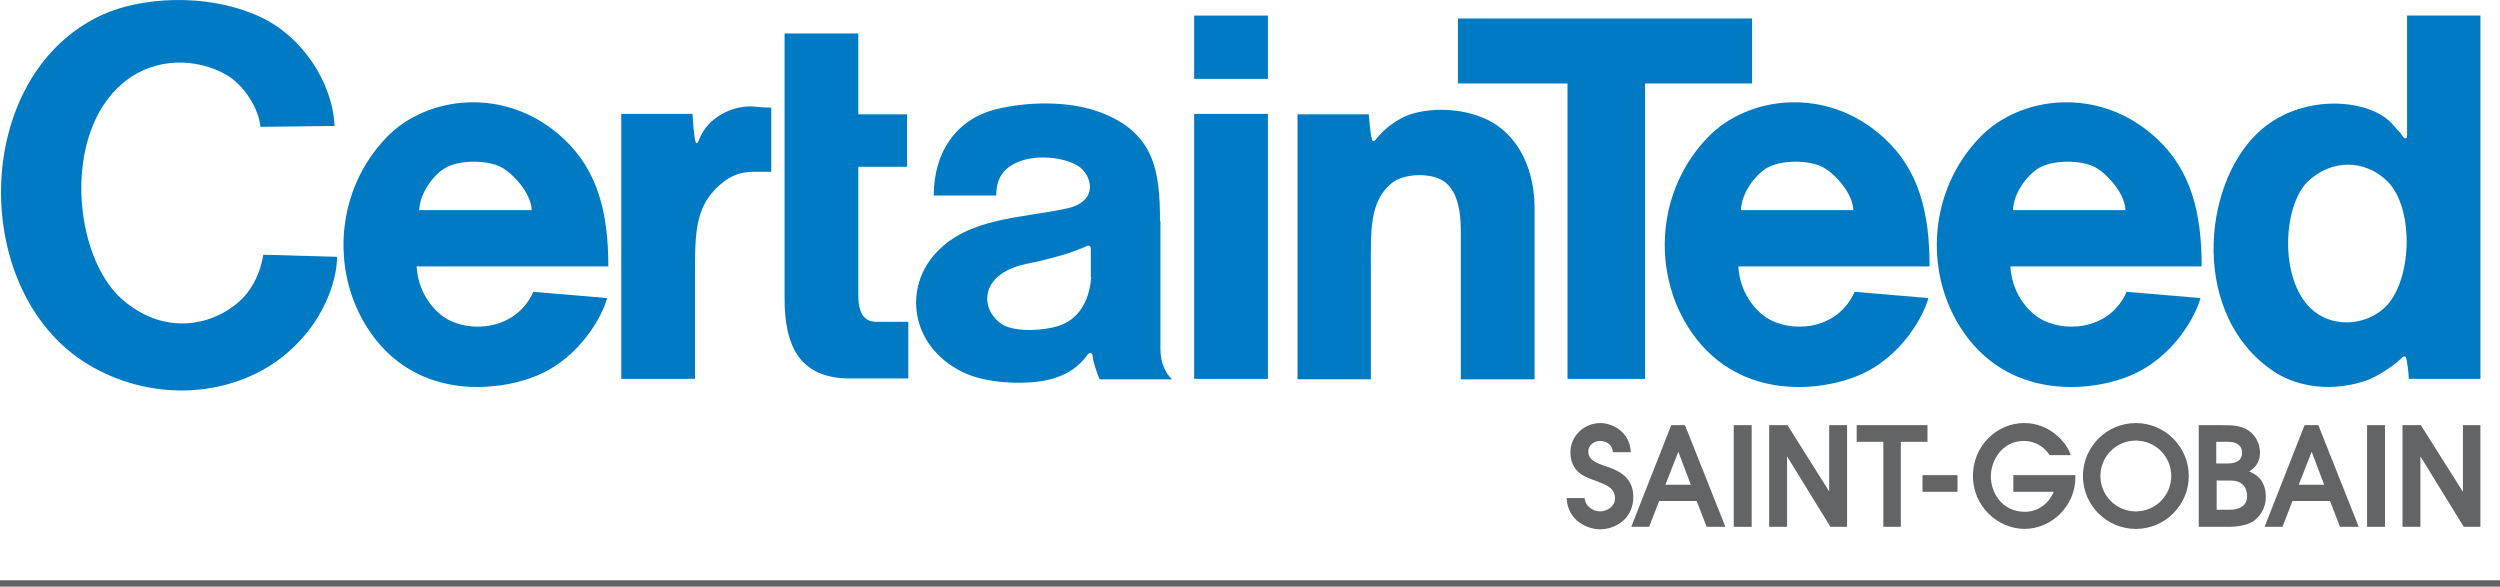
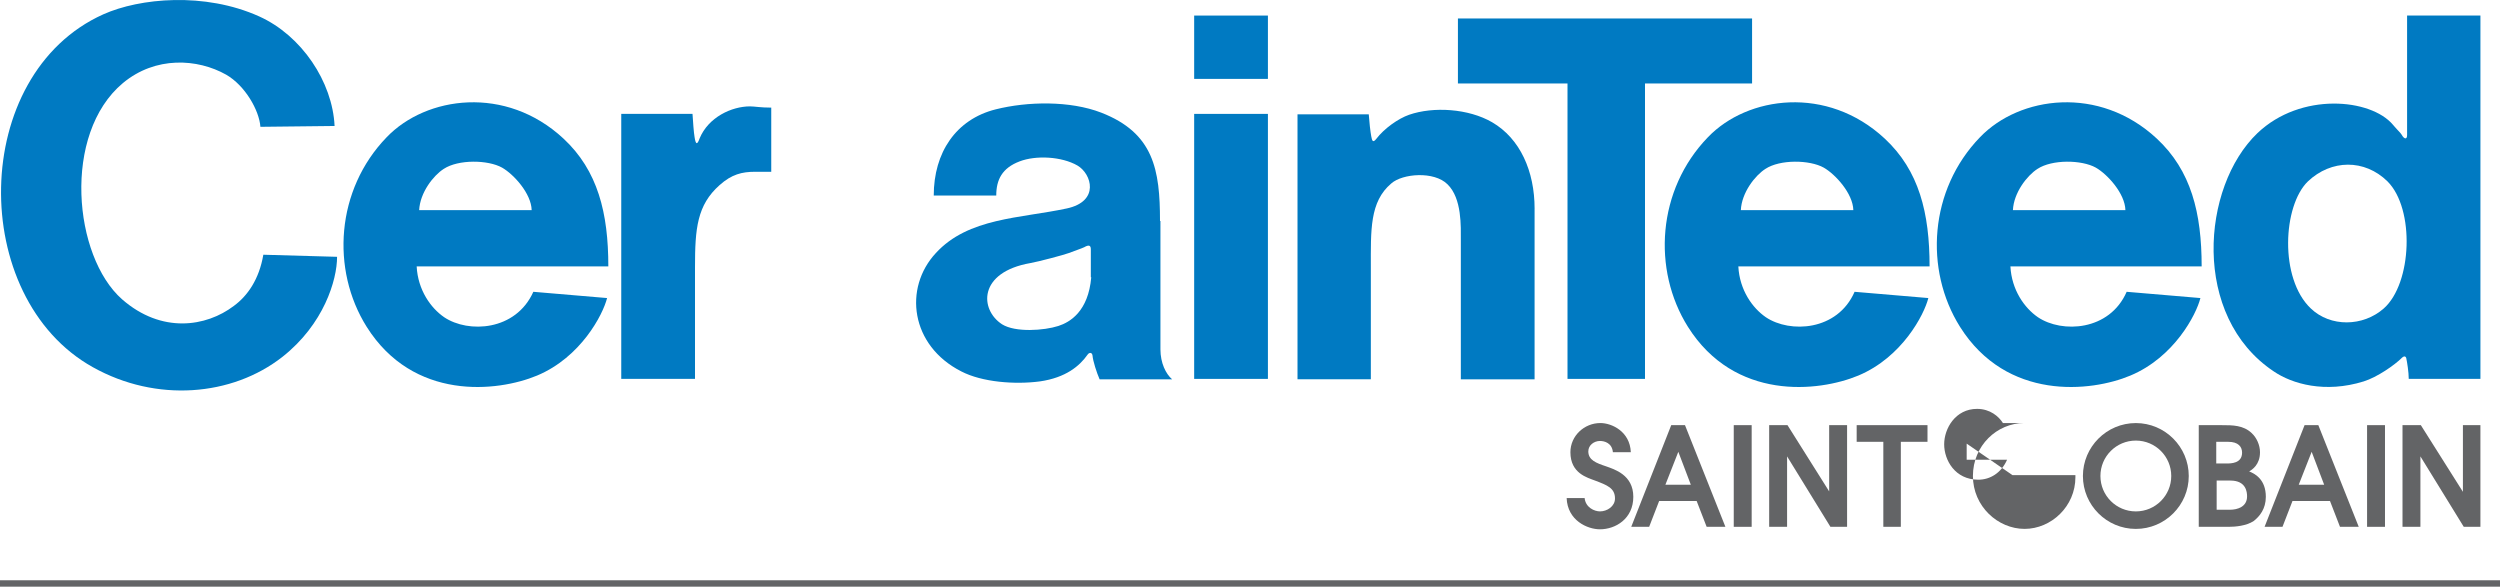
<svg xmlns="http://www.w3.org/2000/svg" id="Layer_2" viewBox="0 0 1706.23 400.4">
  <defs>
    <style>.cls-1{fill:none;stroke:#636466;stroke-width:4.37px;}.cls-2{fill:#636466;}.cls-2,.cls-3{stroke-width:0px;}.cls-3{fill:#007ac2;}</style>
  </defs>
  <g id="Layer_1-2">
    <line class="cls-1" y1="398.22" x2="1706.23" y2="398.22" />
    <rect class="cls-3" x="815.01" y="10.62" width="50.33" height="43.22" />
    <path class="cls-3" d="m228.35,85.98c-1.42-30.14-22.47-61.71-51.47-74.79-37.25-16.78-81.61-12.51-106.35-1.42C-20.76,50.72-21.9,203.14,63.41,250.63c43.22,24.17,94.98,19.91,129.39-7.11,28.15-22.18,37.25-52.32,37.25-68.25l-50.33-1.42c-2.84,16.78-10.81,28.15-20.19,34.98-18.77,14.22-49.2,19.05-76.21-4.55-33.27-29.29-40.95-112.9.57-147.59,22.18-18.48,50.9-16.78,70.52-5.69,12.8,7.39,22.47,24.17,23.32,35.55l50.62-.57Z" />
    <path class="cls-3" d="m284.37,181.81c.85,16.21,9.67,28.44,18.77,34.69,16.49,11.09,48.91,9.38,60.86-17.35l50.33,4.27c-2.84,11.37-17.92,40.38-47.77,52.89-27.3,11.37-84.46,17.35-116.31-33.27-24.46-38.96-21.04-93.56,13.65-129.39,27.02-28.15,81.33-35.55,120.57.85,23.6,21.9,30.71,50.9,30.71,87.3h-130.81Zm78.49-38.39c-.28-11.37-12.23-24.46-20.19-29.01-9.67-5.4-29.86-5.69-39.81.85-7.11,4.55-16.21,16.21-16.78,28.15h76.78Z" />
    <path class="cls-3" d="m1186.4,181.81c.85,16.21,9.67,28.44,18.77,34.69,16.49,11.09,48.91,9.38,60.57-17.35l50.33,4.27c-2.84,11.37-17.92,40.38-47.77,52.89-27.3,11.37-84.46,17.35-116.31-33.27-24.46-38.96-21.04-93.56,13.65-129.39,27.02-28.15,81.33-35.55,120.57.85,23.6,21.9,30.71,50.9,30.71,87.3h-130.53Zm78.49-38.39c-.28-11.37-12.23-24.46-20.19-29.01-9.67-5.4-29.86-5.69-39.81.85-7.11,4.55-16.21,16.21-16.78,28.15h76.78Z" />
    <path class="cls-3" d="m1372.09,181.81c.85,16.21,9.67,28.44,18.77,34.69,16.49,11.09,48.91,9.38,60.57-17.35l50.33,4.27c-2.84,11.37-17.92,40.38-47.77,52.89-27.02,11.37-84.46,17.35-116.31-33.27-24.46-38.96-21.04-93.56,13.65-129.39,27.02-28.15,81.33-35.55,120.57.85,23.6,21.9,30.71,50.9,30.71,87.3h-130.53Zm78.49-38.39c-.28-11.37-12.23-24.46-20.19-29.01-9.67-5.4-29.86-5.69-39.81.85-7.11,4.55-16.21,16.21-16.78,28.15h76.78Z" />
    <path class="cls-3" d="m424,258.59V77.73h48.63c.28,4.55.85,12.8,1.42,15.92.85,5.69,1.99,4.83,3.41.85,5.97-14.5,21.9-21.9,34.41-21.9,3.13,0,7.11.85,14.5.85v43.79h-11.09c-8.82,0-15.92,1.71-24.17,9.1-15.36,13.65-16.78,29.57-16.78,56.02v76.21h-50.33Z" />
-     <path class="cls-3" d="m535.47,203.71V22.85h50.33v55.17h33.27v35.83h-33.27v88.16c0,15.92,7.68,17.63,11.94,17.63h22.18v38.67h-38.96c-34.98.28-45.5-21.61-45.5-54.6" />
    <path class="cls-3" d="m744.77,189.21c-1.99,23.32-14.5,30.71-22.47,33.27-9.67,3.13-29.29,4.55-38.39-1.14-15.36-9.95-16.49-35.55,19.34-41.8,5.12-.85,23.32-5.69,26.16-6.82s8.82-3.13,10.52-3.98c3.41-1.99,4.55-1.14,4.55,1.42v19.05h.28Zm46.92-38.39c0-34.98-4.27-60-40.1-73.94-21.33-8.25-50.33-7.68-71.95-2.27-27.3,6.82-42.37,29.57-42.37,58.86h42.66c0-10.81,3.98-18.77,15.92-23.32,11.09-4.27,28.72-3.41,39.53,2.84,9.67,5.69,15.36,24.46-7.39,29.29-31.85,6.82-67.11,6.26-89.29,30.43-22.18,23.89-17.35,63.13,17.35,80.76,14.22,7.39,36.68,9.1,53.75,6.82,17.63-2.56,27.02-10.52,32.42-18.2,1.14-1.71,3.13-1.71,3.41.57.28,3.7,2.84,11.66,4.83,16.21h49.48c-4.27-3.7-7.96-11.09-7.96-20.47v-87.59h-.28Z" />
    <rect class="cls-3" x="815.01" y="77.73" width="50.33" height="180.86" />
    <path class="cls-3" d="m1047.34,142.57v116.31h-50.33v-94.7c0-9.38.85-28.72-9.1-38.39-9.1-9.1-30.71-7.39-38.39-.57-14.79,12.51-13.93,31.85-13.93,57.44v76.21h-50.05V78.02h48.63c.28,4.55,1.14,12.23,1.71,15.07.57,3.13,1.14,4.55,3.41,1.71,5.4-7.11,15.07-13.93,22.47-16.49,16.49-5.69,40.38-4.27,56.59,5.12,19.05,11.09,29.01,33.27,29.01,59.15" />
    <polygon class="cls-3" points="1122.7 56.97 1122.7 258.59 1069.81 258.59 1069.81 56.97 995.02 56.97 995.02 12.61 1195.78 12.61 1195.78 56.97 1122.7 56.97" />
    <path class="cls-3" d="m1692.86,258.59h-48.91c0-4.55-1.14-11.66-1.71-14.22-.57-1.71-1.99-1.14-2.84-.28-5.12,5.12-17.06,13.37-26.16,16.21-26.45,8.25-48.91,1.71-61.42-6.82-56.31-37.54-49.48-125.98-11.09-162.66,29.57-28.15,77.35-23.6,92.42-5.69,2.56,3.13,5.4,5.69,5.97,6.82,1.71,3.13,3.7,3.41,3.7.28V10.62h50.05v247.97Zm-117.73-134.79c-17.06,16.49-19.62,66.26,1.99,86.73,13.37,12.8,35.55,12.51,49.77,0,19.34-17.06,21.33-67.96,2.56-86.73-15.64-15.36-38.39-15.07-54.32,0" />
    <polygon class="cls-2" points="1285.36 301.53 1267.16 301.53 1267.16 290.16 1315.5 290.16 1315.5 301.53 1297.3 301.53 1297.3 359.54 1285.36 359.54 1285.36 301.53" />
-     <rect class="cls-2" x="1312.09" y="324.28" width="23.89" height="11.37" />
-     <path class="cls-2" d="m1373.51,324.28h42.94v1.42c0,19.91-16.49,35.26-34.69,35.26s-35.26-15.36-35.26-36.12,16.49-36.12,34.98-36.12c16.49,0,28.44,11.94,31.85,21.9h-14.5c-2.84-4.55-8.82-9.67-17.63-9.67-14.79,0-22.47,13.37-22.47,24.17s7.39,24.17,23.32,24.17c7.96,0,15.64-4.55,19.62-13.65h-27.58v-11.37h-.57Z" />
+     <path class="cls-2" d="m1373.51,324.28h42.94v1.42c0,19.91-16.49,35.26-34.69,35.26s-35.26-15.36-35.26-36.12,16.49-36.12,34.98-36.12h-14.5c-2.84-4.55-8.82-9.67-17.63-9.67-14.79,0-22.47,13.37-22.47,24.17s7.39,24.17,23.32,24.17c7.96,0,15.64-4.55,19.62-13.65h-27.58v-11.37h-.57Z" />
    <path class="cls-2" d="m1512.86,327.98h9.38c10.81,0,11.37,7.96,11.37,10.81,0,7.11-6.54,9.1-11.66,9.1h-9.1v-19.91Zm-12.23,31.57h20.47c4.27,0,11.94-.57,17.06-3.98,3.98-3.13,8.25-8.25,8.25-16.49,0-11.66-7.11-15.64-11.37-17.35,1.99-1.14,7.39-4.55,7.39-13.08,0-4.83-2.27-9.95-5.69-13.08-5.69-5.4-13.08-5.4-20.19-5.4h-15.92v69.39h0Zm12.23-58.01h7.96c6.82,0,9.38,3.41,9.38,7.39,0,7.39-7.68,7.39-10.52,7.39h-7.11v-14.79h.28Z" />
    <rect class="cls-2" x="1615.51" y="290.16" width="12.23" height="69.39" />
    <path class="cls-2" d="m1457.69,288.74c-19.91,0-36.12,16.21-36.12,36.12s16.21,36.12,36.12,36.12,36.12-16.21,36.12-36.12-16.21-36.12-36.12-36.12m0,60.29c-13.37,0-24.17-10.81-24.17-24.17s10.81-24.17,24.17-24.17,24.17,10.81,24.17,24.17-10.81,24.17-24.17,24.17" />
    <path class="cls-2" d="m1545.56,359.54l27.3-69.39h9.38l27.58,69.39h-12.8l-6.82-17.63h-25.59l-6.82,17.63h-12.23Zm32.13-51.19h0l-8.82,22.47h17.35l-8.53-22.47Z" />
    <polygon class="cls-2" points="1639.69 290.16 1652.2 290.16 1680.92 335.66 1680.92 290.16 1692.86 290.16 1692.86 359.54 1681.49 359.54 1651.91 311.48 1651.91 359.54 1639.69 359.54 1639.69 290.16" />
    <path class="cls-2" d="m1081.46,339.64c.57,6.82,6.82,9.38,10.52,9.38,4.83,0,10.24-3.41,10.24-8.82,0-7.11-5.4-9.1-13.65-12.23-5.12-1.99-16.78-4.83-16.78-19.34,0-11.09,9.38-19.91,20.47-19.91,7.68,0,20.19,5.69,20.76,19.91h-12.23c-.57-6.26-5.69-7.68-8.82-7.68-3.98,0-7.96,2.84-7.96,7.11,0,5.97,5.4,7.96,12.23,10.24,5.4,1.99,18.48,5.69,18.48,20.76s-12.23,22.18-22.75,22.18c-8.53,0-22.18-5.97-22.75-21.33h12.23v-.28Z" />
    <rect class="cls-2" x="1183.27" y="290.16" width="12.23" height="69.39" />
    <path class="cls-2" d="m1113.31,359.54l27.3-69.39h9.38l27.58,69.39h-12.8l-6.82-17.63h-25.59l-6.82,17.63h-12.23Zm32.13-51.19h0l-8.82,22.47h17.35l-8.53-22.47Z" />
    <polygon class="cls-2" points="1207.44 290.16 1219.95 290.16 1248.39 335.37 1248.39 290.16 1260.62 290.16 1260.62 359.54 1249.24 359.54 1219.67 311.48 1219.67 359.54 1207.44 359.54 1207.44 290.16" />
  </g>
</svg>